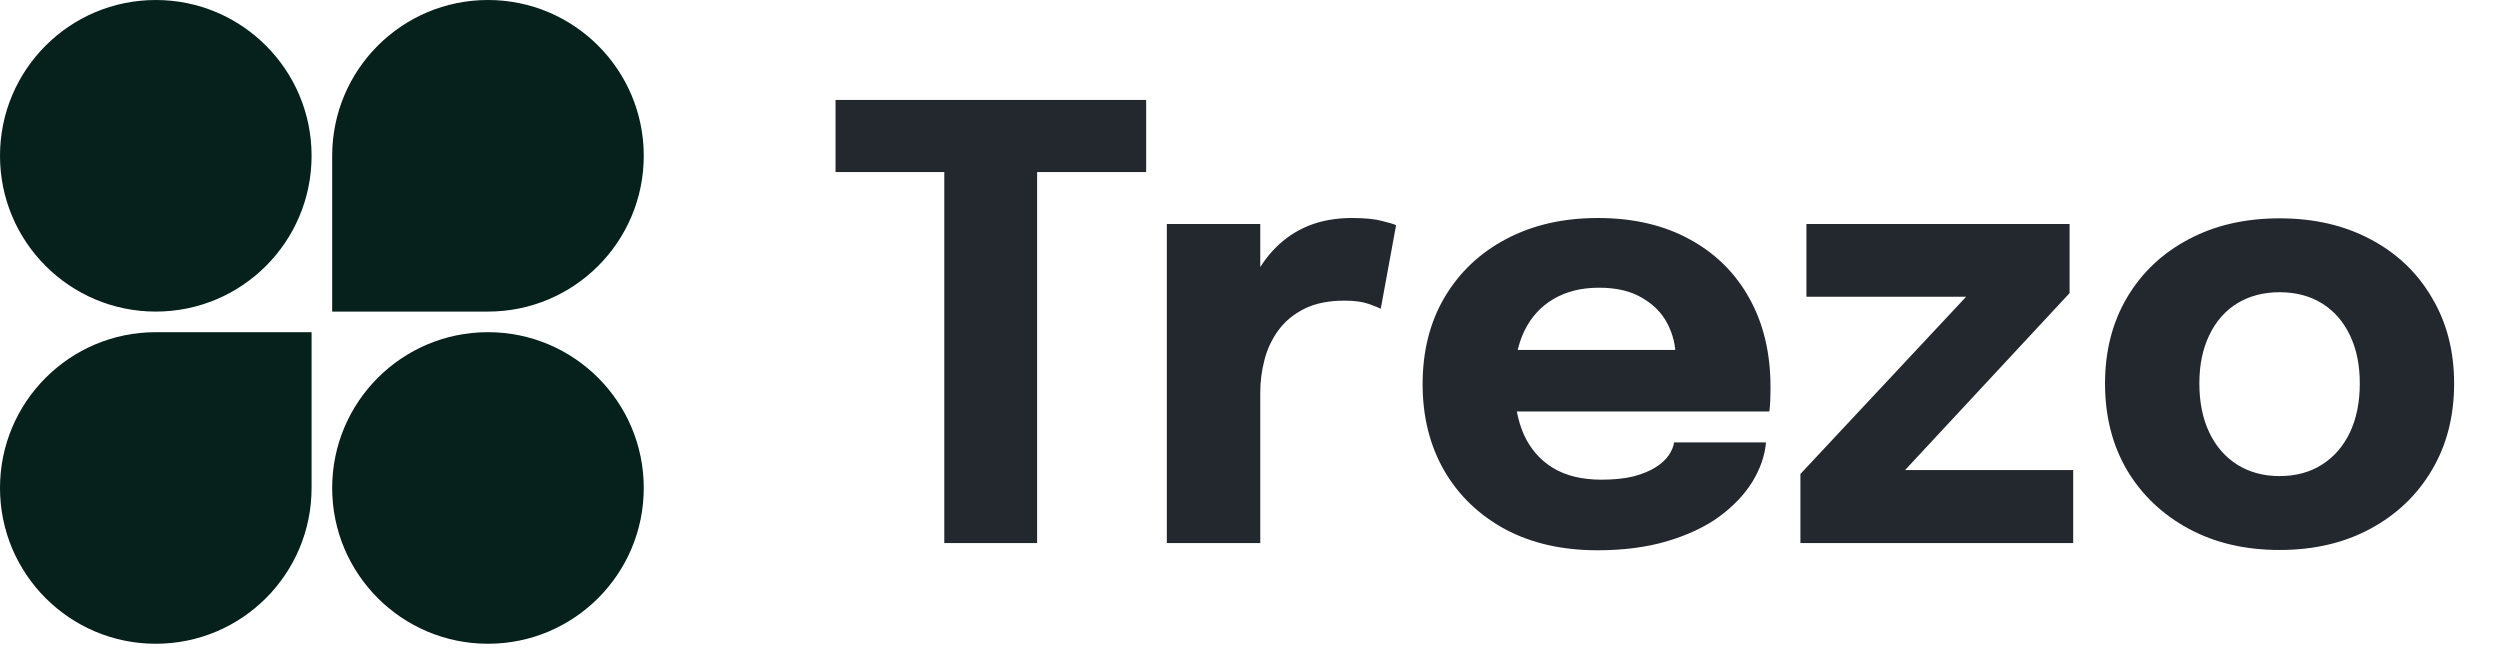
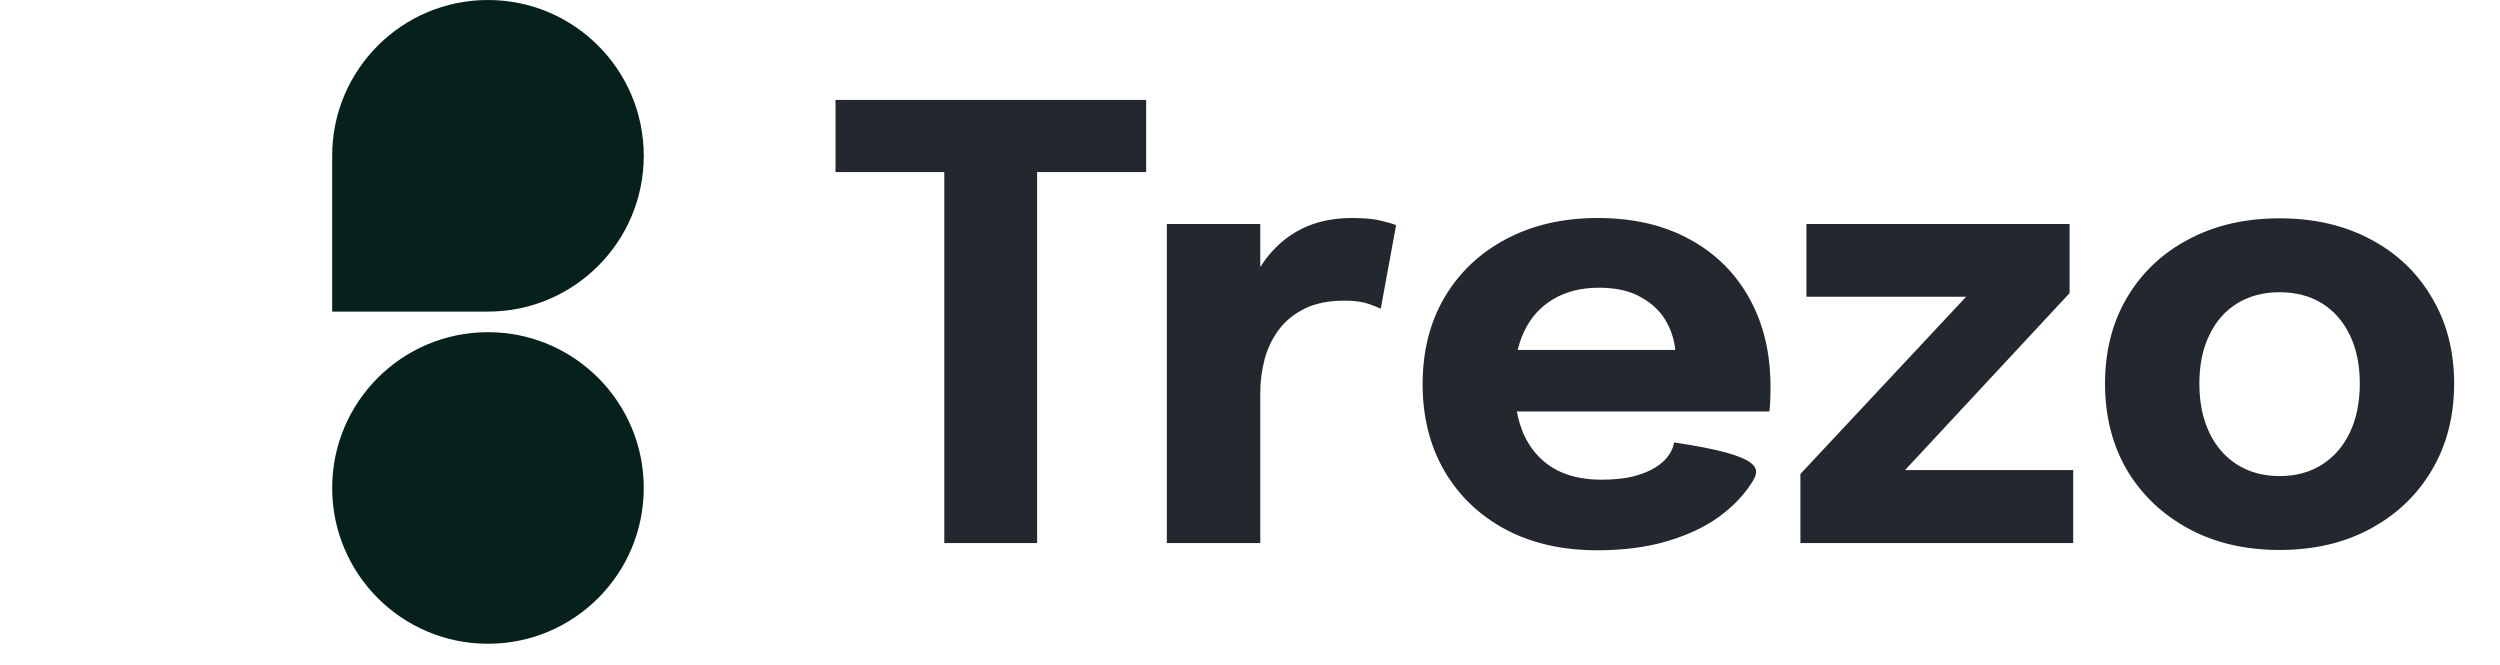
<svg xmlns="http://www.w3.org/2000/svg" width="109" height="29" viewBox="0 0 109 29" fill="none">
-   <path d="M13.585 6.792C13.585 10.544 10.544 13.585 6.792 13.585C3.041 13.585 0 10.544 0 6.792C0 3.041 3.041 0 6.792 0C10.544 0 13.585 3.041 13.585 6.792Z" fill="#06201B" />
  <path d="M14.483 6.793C14.483 3.041 17.524 0 21.276 0C25.027 0 28.068 3.041 28.068 6.792C28.068 10.544 25.027 13.585 21.276 13.585H14.483V6.793Z" fill="#06201B" />
-   <path d="M0 21.276C0 17.524 3.041 14.483 6.792 14.483H13.585V21.276C13.585 25.027 10.544 28.068 6.792 28.068C3.041 28.068 0 25.027 0 21.276Z" fill="#06201B" />
  <path d="M28.068 21.276C28.068 25.027 25.027 28.068 21.276 28.068C17.524 28.068 14.483 25.027 14.483 21.276C14.483 17.524 17.524 14.483 21.276 14.483C25.027 14.483 28.068 17.524 28.068 21.276Z" fill="#06201B" />
-   <path d="M49.973 7.501H43.594L45.218 5.563V23.678H41.171V5.563L42.847 7.501H36.429V4.358H49.973V7.501ZM50.874 23.678V9.767H54.948V14.562L54.11 14.037C54.206 13.383 54.38 12.78 54.634 12.23C54.887 11.68 55.214 11.204 55.616 10.802C56.018 10.392 56.494 10.073 57.044 9.846C57.603 9.619 58.24 9.505 58.956 9.505C59.515 9.505 59.952 9.549 60.266 9.636C60.589 9.715 60.79 9.776 60.869 9.82L60.201 13.461C60.122 13.418 59.947 13.348 59.677 13.252C59.406 13.156 59.057 13.108 58.629 13.108C57.93 13.108 57.345 13.225 56.873 13.461C56.402 13.697 56.022 14.011 55.734 14.404C55.455 14.789 55.254 15.216 55.131 15.688C55.009 16.16 54.948 16.635 54.948 17.116V23.678H50.874ZM64.227 17.941V15.256H73.448L73.055 15.937C73.055 15.867 73.055 15.802 73.055 15.74C73.055 15.671 73.055 15.605 73.055 15.544C73.055 15.046 72.937 14.57 72.702 14.116C72.466 13.653 72.099 13.278 71.601 12.99C71.112 12.693 70.484 12.544 69.715 12.544C68.947 12.544 68.283 12.71 67.724 13.042C67.174 13.365 66.751 13.832 66.454 14.444C66.165 15.055 66.021 15.793 66.021 16.657C66.021 17.548 66.161 18.312 66.441 18.95C66.729 19.578 67.152 20.063 67.711 20.403C68.279 20.744 68.982 20.914 69.82 20.914C70.361 20.914 70.829 20.866 71.222 20.77C71.614 20.665 71.933 20.534 72.178 20.377C72.431 20.22 72.623 20.045 72.754 19.853C72.885 19.661 72.964 19.473 72.99 19.29H76.998C76.945 19.875 76.745 20.451 76.395 21.019C76.046 21.578 75.561 22.084 74.942 22.538C74.322 22.984 73.566 23.337 72.675 23.599C71.793 23.861 70.785 23.992 69.65 23.992C68.113 23.992 66.772 23.687 65.628 23.076C64.484 22.456 63.598 21.604 62.969 20.521C62.341 19.43 62.026 18.172 62.026 16.749C62.026 15.308 62.345 14.046 62.983 12.963C63.629 11.872 64.524 11.025 65.668 10.422C66.82 9.811 68.152 9.505 69.663 9.505C71.208 9.505 72.544 9.815 73.671 10.435C74.797 11.047 75.666 11.907 76.278 13.016C76.889 14.116 77.194 15.4 77.194 16.867C77.194 17.085 77.19 17.295 77.181 17.495C77.173 17.696 77.159 17.845 77.142 17.941H64.227ZM82.847 20.495H90.391V23.678H78.498V20.665L85.859 12.793L85.951 12.937H78.76V9.767H90.234V12.78L82.939 20.626L82.847 20.495ZM99.389 23.979C97.888 23.979 96.565 23.669 95.421 23.049C94.277 22.429 93.382 21.578 92.736 20.495C92.098 19.404 91.779 18.146 91.779 16.723C91.779 15.308 92.098 14.059 92.736 12.977C93.382 11.885 94.277 11.038 95.421 10.435C96.565 9.824 97.888 9.519 99.389 9.519C100.892 9.519 102.214 9.824 103.358 10.435C104.502 11.038 105.393 11.885 106.03 12.977C106.677 14.059 107 15.308 107 16.723C107 18.146 106.677 19.404 106.03 20.495C105.393 21.578 104.502 22.429 103.358 23.049C102.214 23.669 100.892 23.979 99.389 23.979ZM99.389 20.757C100.097 20.757 100.712 20.591 101.236 20.259C101.76 19.927 102.166 19.46 102.455 18.858C102.743 18.247 102.887 17.535 102.887 16.723C102.887 15.911 102.743 15.208 102.455 14.614C102.166 14.011 101.76 13.549 101.236 13.225C100.712 12.902 100.097 12.741 99.389 12.741C98.691 12.741 98.075 12.902 97.543 13.225C97.019 13.549 96.613 14.011 96.325 14.614C96.036 15.208 95.892 15.911 95.892 16.723C95.892 17.535 96.036 18.247 96.325 18.858C96.613 19.46 97.019 19.927 97.543 20.259C98.075 20.591 98.691 20.757 99.389 20.757Z" fill="#23272E" />
+   <path d="M49.973 7.501H43.594L45.218 5.563V23.678H41.171V5.563L42.847 7.501H36.429V4.358H49.973V7.501ZM50.874 23.678V9.767H54.948V14.562L54.11 14.037C54.206 13.383 54.38 12.78 54.634 12.23C54.887 11.68 55.214 11.204 55.616 10.802C56.018 10.392 56.494 10.073 57.044 9.846C57.603 9.619 58.24 9.505 58.956 9.505C59.515 9.505 59.952 9.549 60.266 9.636C60.589 9.715 60.79 9.776 60.869 9.82L60.201 13.461C60.122 13.418 59.947 13.348 59.677 13.252C59.406 13.156 59.057 13.108 58.629 13.108C57.93 13.108 57.345 13.225 56.873 13.461C56.402 13.697 56.022 14.011 55.734 14.404C55.455 14.789 55.254 15.216 55.131 15.688C55.009 16.16 54.948 16.635 54.948 17.116V23.678H50.874ZM64.227 17.941V15.256H73.448L73.055 15.937C73.055 15.867 73.055 15.802 73.055 15.74C73.055 15.671 73.055 15.605 73.055 15.544C73.055 15.046 72.937 14.57 72.702 14.116C72.466 13.653 72.099 13.278 71.601 12.99C71.112 12.693 70.484 12.544 69.715 12.544C68.947 12.544 68.283 12.71 67.724 13.042C67.174 13.365 66.751 13.832 66.454 14.444C66.165 15.055 66.021 15.793 66.021 16.657C66.021 17.548 66.161 18.312 66.441 18.95C66.729 19.578 67.152 20.063 67.711 20.403C68.279 20.744 68.982 20.914 69.82 20.914C70.361 20.914 70.829 20.866 71.222 20.77C71.614 20.665 71.933 20.534 72.178 20.377C72.431 20.22 72.623 20.045 72.754 19.853C72.885 19.661 72.964 19.473 72.99 19.29C76.945 19.875 76.745 20.451 76.395 21.019C76.046 21.578 75.561 22.084 74.942 22.538C74.322 22.984 73.566 23.337 72.675 23.599C71.793 23.861 70.785 23.992 69.65 23.992C68.113 23.992 66.772 23.687 65.628 23.076C64.484 22.456 63.598 21.604 62.969 20.521C62.341 19.43 62.026 18.172 62.026 16.749C62.026 15.308 62.345 14.046 62.983 12.963C63.629 11.872 64.524 11.025 65.668 10.422C66.82 9.811 68.152 9.505 69.663 9.505C71.208 9.505 72.544 9.815 73.671 10.435C74.797 11.047 75.666 11.907 76.278 13.016C76.889 14.116 77.194 15.4 77.194 16.867C77.194 17.085 77.19 17.295 77.181 17.495C77.173 17.696 77.159 17.845 77.142 17.941H64.227ZM82.847 20.495H90.391V23.678H78.498V20.665L85.859 12.793L85.951 12.937H78.76V9.767H90.234V12.78L82.939 20.626L82.847 20.495ZM99.389 23.979C97.888 23.979 96.565 23.669 95.421 23.049C94.277 22.429 93.382 21.578 92.736 20.495C92.098 19.404 91.779 18.146 91.779 16.723C91.779 15.308 92.098 14.059 92.736 12.977C93.382 11.885 94.277 11.038 95.421 10.435C96.565 9.824 97.888 9.519 99.389 9.519C100.892 9.519 102.214 9.824 103.358 10.435C104.502 11.038 105.393 11.885 106.03 12.977C106.677 14.059 107 15.308 107 16.723C107 18.146 106.677 19.404 106.03 20.495C105.393 21.578 104.502 22.429 103.358 23.049C102.214 23.669 100.892 23.979 99.389 23.979ZM99.389 20.757C100.097 20.757 100.712 20.591 101.236 20.259C101.76 19.927 102.166 19.46 102.455 18.858C102.743 18.247 102.887 17.535 102.887 16.723C102.887 15.911 102.743 15.208 102.455 14.614C102.166 14.011 101.76 13.549 101.236 13.225C100.712 12.902 100.097 12.741 99.389 12.741C98.691 12.741 98.075 12.902 97.543 13.225C97.019 13.549 96.613 14.011 96.325 14.614C96.036 15.208 95.892 15.911 95.892 16.723C95.892 17.535 96.036 18.247 96.325 18.858C96.613 19.46 97.019 19.927 97.543 20.259C98.075 20.591 98.691 20.757 99.389 20.757Z" fill="#23272E" />
</svg>